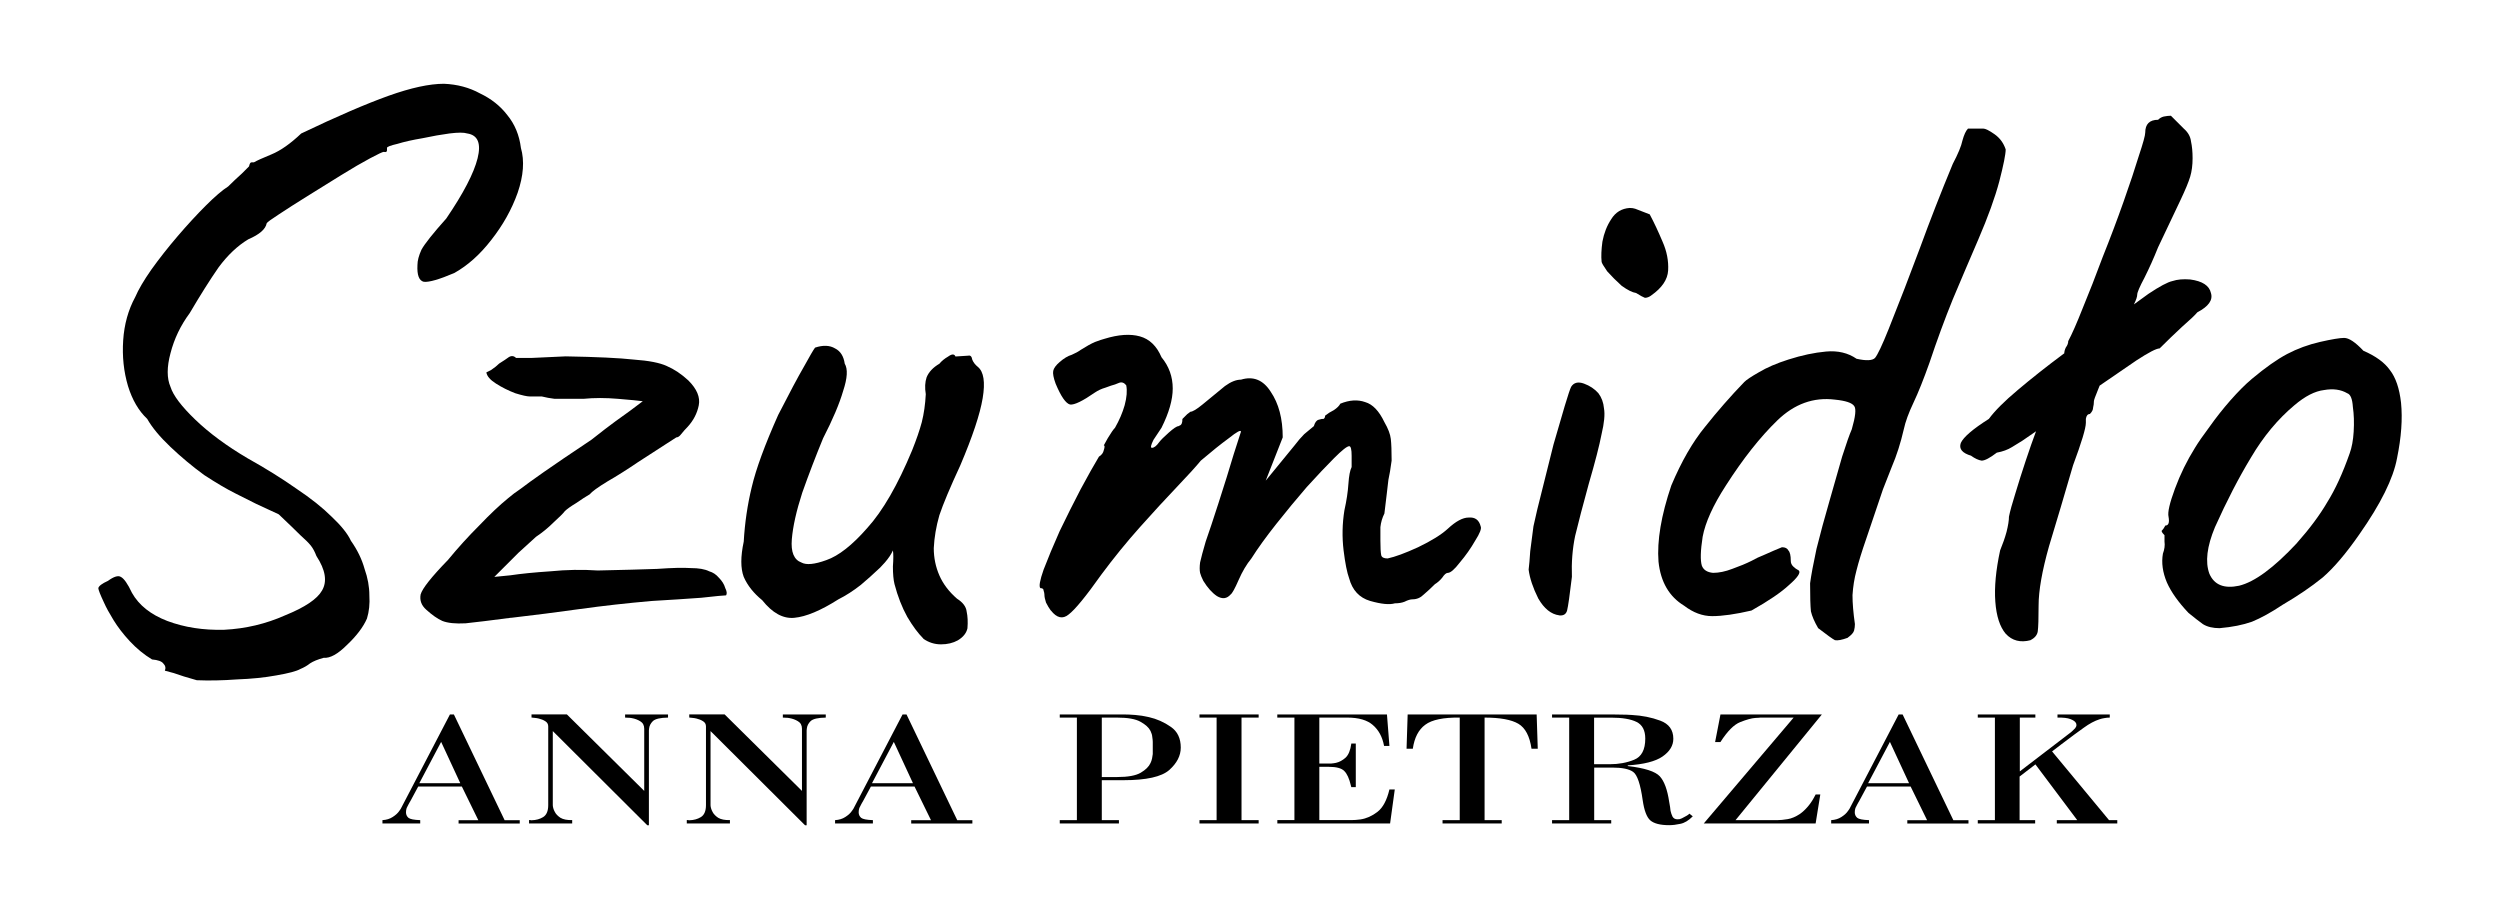
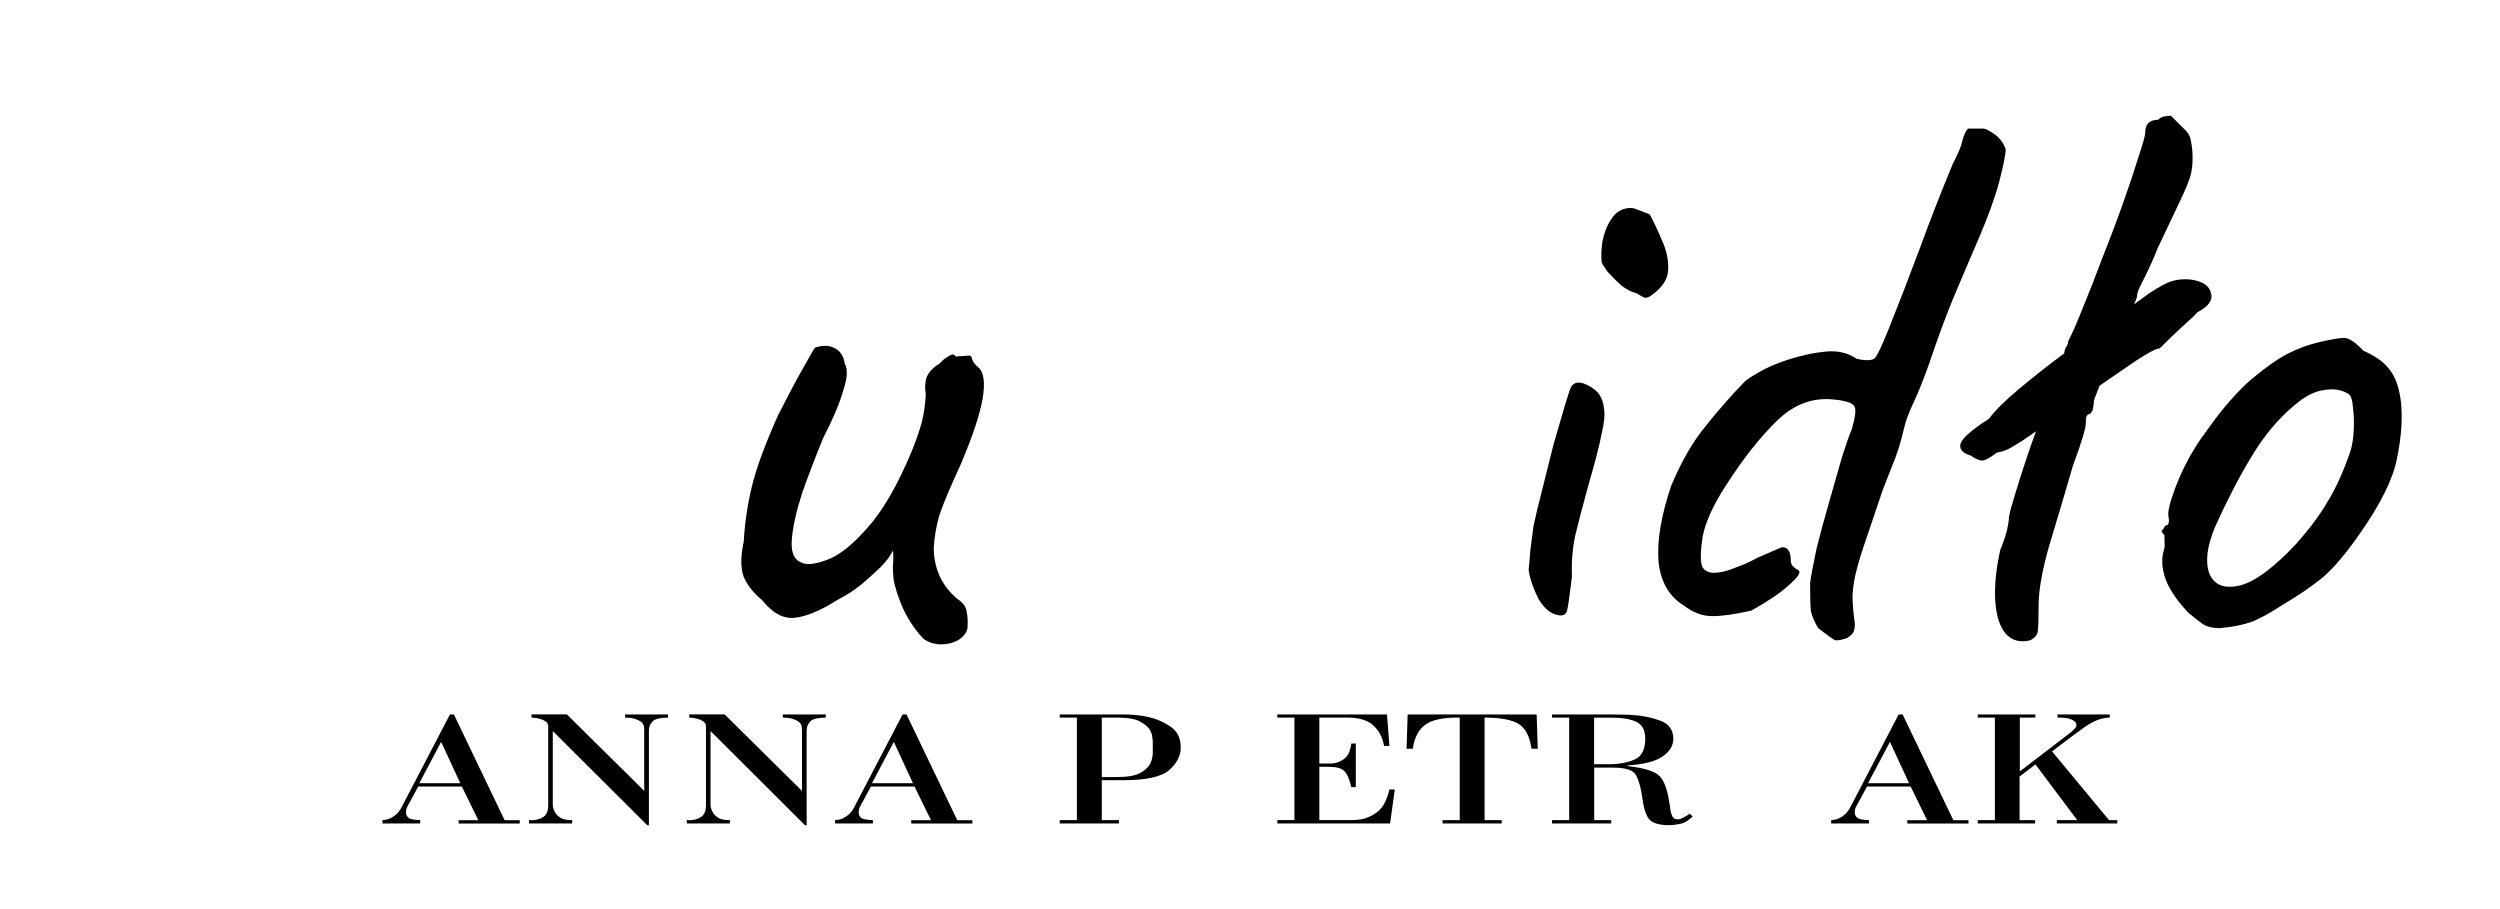
<svg xmlns="http://www.w3.org/2000/svg" xmlns:ns1="http://www.inkscape.org/namespaces/inkscape" xmlns:ns2="http://sodipodi.sourceforge.net/DTD/sodipodi-0.dtd" width="55mm" height="20mm" viewBox="0 0 55 20" version="1.1" id="svg5" ns1:version="1.2.2 (b0a8486541, 2022-12-01)" ns2:docname="szumidlo.svg">
  <ns2:namedview id="namedview7" pagecolor="#ffffff" bordercolor="#000000" borderopacity="0.25" ns1:showpageshadow="2" ns1:pageopacity="0.0" ns1:pagecheckerboard="0" ns1:deskcolor="#d1d1d1" ns1:document-units="mm" showgrid="false" ns1:zoom="1.8034706" ns1:cx="151.09756" ns1:cy="140.00783" ns1:window-width="1362" ns1:window-height="724" ns1:window-x="0" ns1:window-y="20" ns1:window-maximized="1" ns1:current-layer="layer1" />
  <defs id="defs2" />
  <g ns1:label="Layer 1" ns1:groupmode="layer" id="layer1">
    <g aria-label="Szumidło" id="text385" style="font-size:17.639px;font-family:Caveat;-inkscape-font-specification:Caveat;stroke-width:0.265" transform="translate(-2.5)">
-       <path d="M 6.833,14.966 Q 6.515,14.878 6.321,14.807 6.127,14.755 6.127,14.755 6.163,14.666 6.092,14.596 6.039,14.525 5.845,14.508 5.581,14.349 5.351,14.102 5.14,13.873 4.998,13.643 4.857,13.414 4.787,13.255 4.663,12.991 4.663,12.938 q 0.018,-0.071 0.212,-0.159 0.194,-0.141 0.282,-0.088 0.106,0.053 0.247,0.353 0.229,0.406 0.776,0.617 0.564,0.212 1.252,0.194 0.706,-0.035 1.341,-0.318 Q 9.426,13.273 9.585,12.991 9.761,12.691 9.461,12.232 9.408,12.091 9.338,12.003 9.267,11.915 9.108,11.774 8.967,11.632 8.632,11.315 8.367,11.192 8.138,11.086 7.927,10.98 7.68,10.856 7.397,10.715 6.992,10.451 6.604,10.168 6.251,9.833 5.898,9.498 5.739,9.216 5.457,8.951 5.316,8.493 5.175,8.017 5.21,7.487 5.245,6.958 5.475,6.535 5.581,6.288 5.827,5.935 6.092,5.565 6.41,5.194 6.727,4.824 7.027,4.524 7.327,4.224 7.521,4.101 7.662,3.96 7.821,3.818 7.979,3.66 7.979,3.66 q 0.018,-0.088 0.053,-0.088 0.053,0 0.053,0 0.088,-0.053 0.388,-0.176 Q 8.773,3.272 9.126,2.937 10.308,2.372 11.049,2.107 11.789,1.843 12.266,1.843 v 0 0 q 0.441,0.018 0.794,0.212 0.37,0.176 0.6,0.476 0.247,0.3 0.3,0.723 Q 14.082,3.677 13.888,4.242 13.694,4.789 13.306,5.282 12.936,5.759 12.495,6.006 12.001,6.217 11.825,6.2 11.666,6.164 11.684,5.829 q 0,-0.141 0.088,-0.335 0.106,-0.194 0.547,-0.688 0.564,-0.829 0.688,-1.323 0.123,-0.494 -0.229,-0.547 -0.106,-0.035 -0.388,0 -0.265,0.035 -0.6,0.106 -0.318,0.053 -0.547,0.123 -0.229,0.053 -0.229,0.088 0,0 0,0.053 0,0.053 -0.071,0.035 -0.035,0 -0.3,0.141 -0.265,0.141 -0.635,0.37 Q 9.637,4.083 9.267,4.312 8.897,4.542 8.632,4.718 8.385,4.877 8.367,4.912 8.332,5.106 7.962,5.265 7.609,5.477 7.309,5.882 7.027,6.288 6.674,6.888 6.374,7.293 6.251,7.77 q -0.123,0.459 0,0.741 0.088,0.282 0.547,0.723 0.459,0.441 1.147,0.847 0.6,0.335 1.076,0.67 0.476,0.318 0.776,0.617 0.318,0.3 0.423,0.529 0.212,0.3 0.3,0.617 0.106,0.3 0.106,0.582 0.018,0.282 -0.053,0.512 -0.123,0.282 -0.441,0.582 -0.3,0.3 -0.512,0.282 -0.194,0.053 -0.3,0.123 -0.088,0.071 -0.212,0.123 -0.123,0.071 -0.529,0.141 -0.388,0.071 -0.864,0.088 -0.476,0.035 -0.882,0.018 z" id="path1250" />
-       <path d="m 13.747,13.59 q -0.67,0.088 -1.005,0.123 -0.335,0.018 -0.512,-0.053 -0.159,-0.071 -0.353,-0.247 -0.159,-0.141 -0.123,-0.335 0.053,-0.194 0.6,-0.758 0.335,-0.406 0.688,-0.758 0.353,-0.37 0.635,-0.6 0.123,-0.106 0.282,-0.212 0.159,-0.123 0.512,-0.37 0.353,-0.247 1.041,-0.706 0.335,-0.265 0.529,-0.406 0.194,-0.141 0.318,-0.229 0.141,-0.106 0.282,-0.212 -0.123,-0.018 -0.547,-0.053 -0.406,-0.035 -0.758,0 -0.494,0 -0.635,0 Q 14.559,8.757 14.418,8.722 h -0.265 q -0.088,0 -0.318,-0.071 -0.229,-0.088 -0.423,-0.212 -0.194,-0.123 -0.212,-0.247 0,0 0.106,-0.053 0.106,-0.071 0.176,-0.141 0.141,-0.088 0.212,-0.141 0.088,-0.053 0.159,0.018 0,0 0.335,0 0.335,-0.018 0.758,-0.035 1.023,0.018 1.499,0.071 0.494,0.035 0.723,0.141 0.247,0.106 0.476,0.318 0.282,0.282 0.229,0.547 -0.053,0.265 -0.247,0.476 -0.071,0.071 -0.141,0.159 -0.053,0.071 -0.106,0.071 0,0 -0.247,0.159 -0.247,0.159 -0.6,0.388 -0.335,0.229 -0.67,0.423 -0.318,0.194 -0.388,0.282 -0.123,0.071 -0.3,0.194 -0.176,0.106 -0.247,0.176 -0.053,0.071 -0.247,0.247 -0.176,0.176 -0.388,0.318 -0.159,0.141 -0.388,0.353 -0.212,0.212 -0.37,0.37 -0.159,0.159 -0.159,0.159 0,0 0.353,-0.035 0.353,-0.053 0.882,-0.088 0.529,-0.053 1.041,-0.018 0.829,-0.018 1.305,-0.035 0.494,-0.035 0.741,-0.018 0.265,0 0.406,0.071 0.123,0.035 0.212,0.141 0.106,0.106 0.141,0.229 0.053,0.106 0.018,0.159 -0.071,0 -0.547,0.053 -0.476,0.035 -1.094,0.071 -0.811,0.071 -1.57,0.176 -0.758,0.106 -1.517,0.194 z" id="path1252" />
      <path d="m 22.814,14.049 q -0.176,-0.176 -0.353,-0.476 -0.176,-0.318 -0.282,-0.723 -0.035,-0.141 -0.035,-0.388 0.018,-0.247 0,-0.353 -0.053,0.123 -0.176,0.265 -0.106,0.123 -0.212,0.212 -0.071,0.071 -0.318,0.282 -0.247,0.194 -0.494,0.318 -0.582,0.37 -0.97,0.406 -0.37,0.035 -0.706,-0.388 -0.282,-0.229 -0.406,-0.512 -0.106,-0.282 0,-0.776 0.035,-0.617 0.176,-1.199 0.141,-0.6 0.582,-1.588 0.37,-0.723 0.564,-1.058 0.194,-0.353 0.247,-0.423 0.265,-0.088 0.441,0.018 0.176,0.088 0.212,0.335 0.106,0.176 -0.035,0.6 -0.123,0.423 -0.441,1.041 -0.247,0.6 -0.459,1.199 -0.194,0.6 -0.229,1.023 -0.035,0.423 0.212,0.512 0.159,0.088 0.547,-0.053 0.406,-0.141 0.9,-0.706 0.512,-0.564 0.988,-1.711 0.141,-0.353 0.212,-0.617 0.071,-0.282 0.088,-0.617 -0.035,-0.212 0.018,-0.37 0.071,-0.176 0.282,-0.3 0.071,-0.088 0.194,-0.159 0.123,-0.088 0.159,0 l 0.282,-0.018 q 0.071,-0.018 0.088,0.088 0.035,0.088 0.123,0.159 0.194,0.159 0.106,0.688 -0.088,0.529 -0.494,1.482 -0.335,0.723 -0.459,1.094 -0.106,0.37 -0.123,0.723 0,0.318 0.123,0.6 0.123,0.282 0.388,0.512 0.194,0.123 0.212,0.282 0.035,0.159 0.018,0.37 -0.035,0.159 -0.212,0.265 -0.159,0.088 -0.37,0.088 -0.212,0 -0.388,-0.123 z" id="path1254" />
-       <path d="m 25.618,13.432 q -0.053,-0.071 -0.106,-0.176 -0.035,-0.106 -0.035,-0.176 0,-0.035 -0.018,-0.088 0,-0.053 -0.071,-0.053 -0.053,-0.053 0.071,-0.406 0.141,-0.37 0.353,-0.847 0.229,-0.476 0.459,-0.917 0.247,-0.459 0.406,-0.723 0.088,-0.053 0.106,-0.141 0.035,-0.106 0,-0.106 0,0 0.088,-0.159 0.106,-0.176 0.159,-0.229 0.141,-0.247 0.212,-0.494 0.071,-0.265 0.035,-0.441 -0.071,-0.088 -0.159,-0.053 -0.088,0.035 -0.088,0.035 -0.071,0.018 -0.212,0.071 -0.123,0.035 -0.229,0.106 -0.406,0.282 -0.547,0.265 -0.141,-0.035 -0.318,-0.459 -0.071,-0.194 -0.053,-0.282 0.018,-0.088 0.141,-0.194 0.141,-0.123 0.265,-0.159 0.123,-0.053 0.194,-0.106 0.194,-0.123 0.318,-0.176 0.141,-0.053 0.212,-0.071 0.459,-0.141 0.776,-0.053 0.318,0.088 0.476,0.459 0.247,0.3 0.247,0.688 0,0.37 -0.247,0.864 l -0.176,0.265 q -0.088,0.176 -0.035,0.176 0.071,0 0.159,-0.123 0.053,-0.071 0.212,-0.212 0.159,-0.141 0.212,-0.141 0,0 0.035,-0.018 0.053,-0.018 0.053,-0.141 0.053,-0.053 0.106,-0.106 0.071,-0.053 0.071,-0.053 0.071,0 0.265,-0.159 0.212,-0.176 0.494,-0.406 0.194,-0.141 0.353,-0.141 0.406,-0.123 0.653,0.265 0.265,0.388 0.265,1.005 L 30.346,10.574 30.981,9.798 q 0.106,-0.141 0.212,-0.247 0.123,-0.106 0.212,-0.176 0.035,-0.123 0.106,-0.141 0.071,-0.018 0.071,-0.018 0,0 0.035,0 0.035,-0.018 0.035,-0.071 0.088,-0.071 0.194,-0.123 0.106,-0.071 0.141,-0.141 0.3,-0.123 0.547,-0.035 0.247,0.071 0.423,0.441 0.123,0.212 0.141,0.37 0.018,0.159 0.018,0.476 -0.035,0.265 -0.071,0.423 -0.018,0.141 -0.035,0.3 -0.018,0.159 -0.053,0.441 -0.071,0.141 -0.088,0.3 0,0.159 0,0.3 0,0.229 0.018,0.318 0.018,0.071 0.141,0.071 0.247,-0.053 0.67,-0.247 0.441,-0.212 0.653,-0.406 0.265,-0.247 0.459,-0.247 0.212,-0.018 0.265,0.194 0.035,0.071 -0.123,0.318 -0.141,0.247 -0.335,0.476 -0.176,0.229 -0.265,0.229 -0.053,0 -0.123,0.106 -0.071,0.088 -0.159,0.141 -0.123,0.123 -0.247,0.229 -0.106,0.106 -0.247,0.106 -0.071,0 -0.176,0.053 -0.088,0.035 -0.212,0.035 -0.176,0.053 -0.547,-0.053 -0.353,-0.106 -0.459,-0.494 -0.071,-0.194 -0.123,-0.617 -0.053,-0.441 0.018,-0.882 0.071,-0.318 0.088,-0.582 0.018,-0.265 0.071,-0.37 0,-0.053 0,-0.247 0,-0.212 -0.053,-0.212 -0.071,0 -0.335,0.265 -0.247,0.247 -0.6,0.635 -0.335,0.388 -0.67,0.811 -0.335,0.423 -0.547,0.758 -0.159,0.194 -0.282,0.476 -0.123,0.282 -0.176,0.318 -0.123,0.141 -0.3,0.035 -0.159,-0.106 -0.3,-0.335 -0.053,-0.106 -0.071,-0.176 -0.018,-0.088 0,-0.229 0.035,-0.159 0.123,-0.459 0.106,-0.3 0.282,-0.847 0.194,-0.6 0.335,-1.076 0.159,-0.494 0.159,-0.494 0,-0.071 -0.265,0.141 -0.265,0.194 -0.617,0.494 -0.159,0.194 -0.529,0.582 -0.37,0.388 -0.811,0.882 -0.441,0.494 -0.847,1.041 -0.512,0.723 -0.723,0.882 -0.194,0.159 -0.388,-0.088 z" id="path1256" />
      <path d="m 36.801,13.537 q -0.265,-0.035 -0.459,-0.37 -0.176,-0.353 -0.212,-0.635 0.018,-0.141 0.035,-0.406 0.035,-0.265 0.071,-0.547 0.071,-0.335 0.194,-0.811 0.123,-0.494 0.247,-0.988 0.141,-0.494 0.247,-0.847 0.106,-0.353 0.141,-0.423 0.088,-0.141 0.282,-0.071 0.194,0.071 0.318,0.212 0.106,0.141 0.123,0.335 0.035,0.194 -0.053,0.564 -0.071,0.37 -0.282,1.094 -0.194,0.706 -0.3,1.147 -0.088,0.423 -0.071,0.9 -0.071,0.6 -0.106,0.741 -0.035,0.123 -0.176,0.106 z m 2.028,-7.038 q -0.071,0.053 -0.141,0.053 -0.053,-0.018 -0.194,-0.106 -0.123,-0.018 -0.318,-0.159 -0.176,-0.159 -0.318,-0.318 -0.123,-0.176 -0.123,-0.212 -0.018,-0.176 0.018,-0.441 0.053,-0.282 0.194,-0.494 0.141,-0.229 0.406,-0.247 0.071,0 0.123,0.018 0.053,0.018 0.318,0.123 0.141,0.265 0.282,0.6 0.141,0.318 0.123,0.635 -0.018,0.3 -0.37,0.547 z" id="path1258" />
      <path d="m 43.151,14.031 q -0.194,0.071 -0.282,0.053 -0.071,-0.035 -0.37,-0.265 -0.123,-0.212 -0.159,-0.37 -0.018,-0.176 -0.018,-0.617 0.035,-0.265 0.141,-0.758 0.123,-0.494 0.282,-1.041 0.159,-0.547 0.282,-0.988 0.141,-0.441 0.212,-0.6 0.123,-0.423 0.053,-0.512 -0.071,-0.106 -0.423,-0.141 -0.706,-0.088 -1.27,0.459 -0.564,0.547 -1.129,1.429 -0.423,0.653 -0.512,1.129 -0.071,0.459 -0.018,0.635 0.053,0.141 0.247,0.159 0.194,0 0.423,-0.088 0.247,-0.088 0.423,-0.176 0.123,-0.071 0.3,-0.141 0.194,-0.088 0.37,-0.159 0.106,0 0.141,0.071 0.053,0.053 0.053,0.229 0,0.071 0.053,0.123 0.053,0.053 0.123,0.088 0.071,0.071 -0.212,0.318 -0.265,0.247 -0.829,0.564 -0.529,0.123 -0.864,0.123 -0.318,0 -0.617,-0.229 -0.494,-0.3 -0.564,-0.97 -0.053,-0.688 0.282,-1.676 0.335,-0.794 0.741,-1.288 0.406,-0.512 0.864,-0.988 0.071,-0.071 0.318,-0.212 0.265,-0.159 0.653,-0.282 0.441,-0.141 0.829,-0.176 0.388,-0.035 0.67,0.159 0.318,0.071 0.406,-0.018 0.088,-0.106 0.3,-0.635 0.353,-0.882 0.688,-1.782 0.335,-0.917 0.723,-1.852 0.176,-0.335 0.212,-0.512 0.053,-0.194 0.123,-0.265 h 0.335 q 0.071,0 0.247,0.123 0.176,0.123 0.247,0.335 0,0.159 -0.141,0.706 -0.141,0.529 -0.459,1.27 -0.282,0.653 -0.564,1.323 -0.265,0.653 -0.512,1.393 -0.194,0.547 -0.353,0.882 -0.159,0.335 -0.212,0.582 -0.106,0.459 -0.265,0.829 -0.141,0.353 -0.194,0.494 -0.229,0.67 -0.37,1.094 -0.141,0.406 -0.212,0.688 -0.071,0.265 -0.088,0.547 0,0.265 0.053,0.635 0,0.071 -0.018,0.141 -0.018,0.071 -0.141,0.159 z" id="path1260" />
      <path d="M 45.868,10.027 Q 45.568,9.939 45.638,9.745 q 0.088,-0.194 0.617,-0.529 0.194,-0.265 0.635,-0.635 0.459,-0.388 1.005,-0.794 0.564,-0.406 1.076,-0.758 0.512,-0.353 0.794,-0.564 0.37,-0.247 0.529,-0.282 0.159,-0.053 0.388,-0.035 0.406,0.053 0.459,0.3 0.071,0.229 -0.3,0.423 -0.071,0.088 -0.335,0.318 -0.247,0.229 -0.494,0.476 -0.106,0 -0.512,0.265 -0.388,0.265 -0.9,0.617 -0.494,0.353 -0.953,0.688 -0.441,0.318 -0.653,0.459 -0.088,0.053 -0.229,0.141 -0.141,0.088 -0.335,0.123 -0.229,0.176 -0.335,0.176 -0.106,-0.018 -0.229,-0.106 z m 1.305,4.057 q -0.335,0.088 -0.547,-0.141 -0.194,-0.229 -0.229,-0.706 -0.035,-0.476 0.106,-1.129 0.088,-0.212 0.141,-0.406 0.053,-0.212 0.053,-0.335 0.035,-0.176 0.141,-0.512 0.106,-0.353 0.229,-0.723 0.123,-0.37 0.229,-0.653 0.123,-0.3 0.159,-0.37 0.071,0 0.123,-0.123 0.053,-0.123 0.053,-0.247 0,-0.141 0.053,-0.318 0.071,-0.176 0.141,-0.247 0,-0.088 0.035,-0.194 0.053,-0.123 0.053,-0.194 0,-0.071 0.035,-0.141 0.053,-0.071 0.053,-0.141 0.123,-0.229 0.318,-0.723 0.212,-0.512 0.441,-1.129 0.247,-0.617 0.459,-1.217 0.212,-0.6 0.335,-1.005 0.141,-0.423 0.141,-0.512 0,-0.141 0.071,-0.212 0.071,-0.071 0.212,-0.071 0.053,-0.053 0.123,-0.071 0.088,-0.018 0.159,-0.018 0,0 0.071,0.071 0.071,0.071 0.212,0.212 0.141,0.123 0.159,0.282 0.035,0.159 0.035,0.37 0,0.229 -0.053,0.406 -0.053,0.176 -0.212,0.512 -0.159,0.335 -0.494,1.041 -0.141,0.353 -0.3,0.67 -0.159,0.3 -0.159,0.37 0,0.071 -0.071,0.212 -0.053,0.141 -0.123,0.353 -0.071,0.141 -0.194,0.423 -0.123,0.265 -0.265,0.582 -0.123,0.3 -0.212,0.529 -0.088,0.212 -0.088,0.247 0,0.071 -0.018,0.141 0,0.071 -0.071,0.141 -0.071,0 -0.088,0.106 0,0.088 0,0.088 0,0.176 -0.282,0.935 -0.282,0.97 -0.529,1.782 -0.229,0.811 -0.229,1.305 0,0.423 -0.018,0.564 -0.018,0.123 -0.159,0.194 z" id="path1262" />
      <path d="m 51.336,13.82 q -0.229,0 -0.37,-0.088 -0.123,-0.088 -0.318,-0.247 -0.335,-0.353 -0.476,-0.67 -0.141,-0.335 -0.088,-0.635 0.053,-0.141 0.035,-0.265 0,-0.141 0,-0.141 -0.088,-0.088 -0.053,-0.106 0.035,-0.035 0.071,-0.106 0.106,0 0.071,-0.194 -0.035,-0.141 0.141,-0.617 0.176,-0.476 0.441,-0.9 0.106,-0.176 0.318,-0.459 0.212,-0.3 0.459,-0.582 0.265,-0.3 0.476,-0.476 0.441,-0.37 0.776,-0.547 0.335,-0.176 0.723,-0.265 0.388,-0.088 0.529,-0.088 0.159,0 0.423,0.282 0.406,0.176 0.582,0.423 0.194,0.247 0.247,0.723 0.053,0.529 -0.088,1.217 -0.123,0.67 -0.829,1.676 -0.441,0.635 -0.811,0.953 -0.37,0.3 -0.882,0.6 -0.37,0.247 -0.67,0.37 -0.3,0.106 -0.706,0.141 z m 1.693,-1.87 q 0.423,-0.476 0.67,-0.9 0.265,-0.423 0.494,-1.076 0.071,-0.194 0.088,-0.476 0.018,-0.3 -0.018,-0.547 Q 54.246,8.687 54.14,8.652 53.929,8.528 53.629,8.581 q -0.3,0.035 -0.653,0.335 -0.547,0.459 -0.953,1.147 -0.406,0.67 -0.794,1.535 -0.265,0.635 -0.123,1.023 0.159,0.37 0.653,0.265 0.512,-0.123 1.27,-0.935 z" id="path1264" />
    </g>
    <g aria-label="ANNA PIETRZAK" transform="matrix(1.156,0,0,0.865,-2.5,0)" id="text547" style="font-size:4.233px;font-family:Bodoni;-inkscape-font-specification:Bodoni;stroke-width:0.306">
      <path d="m 11.265,20.859 -0.313,-0.855 h -0.83 l -0.152,0.377 q -0.008,0.017 -0.017,0.038 -0.008,0.021 -0.017,0.042 -0.017,0.038 -0.034,0.089 -0.013,0.051 -0.013,0.11 0,0.085 0.047,0.14 0.047,0.051 0.224,0.059 v 0.085 H 9.441 v -0.085 q 0.114,-0.009 0.195,-0.08 0.085,-0.072 0.127,-0.157 0.008,-0.013 0.013,-0.025 0.008,-0.013 0.013,-0.025 l 0.936,-2.4 h 0.076 l 0.965,2.688 h 0.288 v 0.085 h -1.164 v -0.085 h 0.377 z m -0.343,-0.94 -0.364,-1.05 -0.415,1.05 z" id="path1267" />
      <path d="M 14.423,20.118 V 18.535 q 0,-0.131 -0.076,-0.191 -0.072,-0.059 -0.161,-0.08 -0.034,-0.009 -0.068,-0.009 -0.03,-0.004 -0.059,-0.004 v -0.08 h 0.817 v 0.08 q -0.22,0.004 -0.288,0.089 -0.064,0.085 -0.072,0.186 -0.004,0.025 -0.004,0.051 0,0.025 0,0.051 0,0 0,0.004 0,0 0,0.004 v 2.354 h -0.03 l -1.799,-2.396 v 1.884 q 0,0.03 0.009,0.076 0.009,0.047 0.03,0.097 0.03,0.08 0.106,0.148 0.08,0.064 0.224,0.059 v 0.085 h -0.821 v -0.085 q 0.009,0 0.013,0 0.009,0 0.013,0 0.009,0.004 0.013,0.004 0.009,0 0.013,0 0.123,-0.004 0.216,-0.08 0.097,-0.08 0.097,-0.305 v -2.002 q 0,-0.085 -0.055,-0.131 -0.055,-0.047 -0.123,-0.068 -0.038,-0.013 -0.076,-0.017 -0.038,-0.009 -0.064,-0.009 v -0.08 h 0.673 l 1.473,1.947 z" id="path1269" />
      <path d="M 17.425,20.118 V 18.535 q 0,-0.131 -0.076,-0.191 -0.072,-0.059 -0.161,-0.08 -0.034,-0.009 -0.068,-0.009 -0.03,-0.004 -0.059,-0.004 v -0.08 h 0.817 v 0.08 q -0.22,0.004 -0.288,0.089 -0.064,0.085 -0.072,0.186 -0.004,0.025 -0.004,0.051 0,0.025 0,0.051 0,0 0,0.004 0,0 0,0.004 v 2.354 h -0.03 l -1.799,-2.396 v 1.884 q 0,0.03 0.009,0.076 0.009,0.047 0.03,0.097 0.03,0.08 0.106,0.148 0.08,0.064 0.224,0.059 v 0.085 h -0.821 v -0.085 q 0.009,0 0.013,0 0.009,0 0.013,0 0.009,0.004 0.013,0.004 0.009,0 0.013,0 0.123,-0.004 0.216,-0.08 0.097,-0.08 0.097,-0.305 v -2.002 q 0,-0.085 -0.055,-0.131 -0.055,-0.047 -0.123,-0.068 -0.038,-0.013 -0.076,-0.017 -0.038,-0.009 -0.064,-0.009 v -0.08 h 0.673 l 1.473,1.947 z" id="path1271" />
      <path d="m 19.88,20.859 -0.313,-0.855 h -0.83 l -0.152,0.377 q -0.009,0.017 -0.017,0.038 -0.009,0.021 -0.017,0.042 -0.017,0.038 -0.034,0.089 -0.013,0.051 -0.013,0.11 0,0.085 0.047,0.14 0.047,0.051 0.224,0.059 v 0.085 h -0.72 v -0.085 q 0.114,-0.009 0.195,-0.08 0.085,-0.072 0.127,-0.157 0.009,-0.013 0.013,-0.025 0.009,-0.013 0.013,-0.025 l 0.936,-2.4 h 0.076 l 0.965,2.688 h 0.288 v 0.085 h -1.164 v -0.085 h 0.377 z m -0.343,-0.94 -0.364,-1.05 -0.415,1.05 z" id="path1273" />
      <path d="m 22.657,20.859 v -2.608 h -0.326 v -0.08 h 1.219 q 0.089,0 0.216,0.013 0.127,0.013 0.262,0.055 0.224,0.068 0.415,0.246 0.191,0.174 0.191,0.529 0,0.309 -0.22,0.571 -0.22,0.258 -0.868,0.258 h -0.415 v 1.016 h 0.326 v 0.085 h -1.126 v -0.085 z m 0.474,-1.096 h 0.292 q 0.309,0 0.449,-0.11 0.14,-0.11 0.186,-0.246 0.021,-0.059 0.03,-0.119 0.009,-0.064 0.013,-0.11 0,-0.038 0,-0.076 0,-0.038 0,-0.08 0,-0.013 0,-0.025 0,-0.013 0,-0.025 0,-0.025 0,-0.051 0,-0.025 0,-0.051 0,-0.047 -0.009,-0.123 -0.004,-0.076 -0.034,-0.157 -0.047,-0.127 -0.191,-0.233 -0.14,-0.106 -0.444,-0.106 h -0.292 v 1.511 z" id="path1275" />
-       <path d="m 25.316,20.859 v -2.608 h -0.326 v -0.08 h 1.126 v 0.08 h -0.326 v 2.608 h 0.326 v 0.085 h -1.126 v -0.085 z" id="path1277" />
      <path d="m 26.797,20.859 v -2.608 h -0.326 v -0.08 h 2.087 l 0.047,0.8 h -0.102 q -0.047,-0.339 -0.212,-0.529 -0.161,-0.191 -0.487,-0.191 h -0.533 v 1.168 h 0.152 q 0.038,0 0.076,0 0.042,-0.004 0.089,-0.017 0.097,-0.03 0.182,-0.131 0.085,-0.106 0.11,-0.36 h 0.085 v 1.109 h -0.085 q 0,-0.009 -0.004,-0.017 0,-0.013 -0.004,-0.021 -0.047,-0.271 -0.127,-0.373 -0.076,-0.106 -0.296,-0.106 h -0.178 v 1.355 h 0.605 q 0.042,0 0.085,-0.004 0.047,-0.004 0.093,-0.013 0.169,-0.034 0.322,-0.191 0.157,-0.161 0.229,-0.571 h 0.102 l -0.089,0.864 h -2.146 v -0.085 h 0.326 z" id="path1279" />
      <path d="m 29.943,20.859 v -2.608 q -0.466,-0.009 -0.656,0.182 -0.191,0.186 -0.237,0.61 h -0.119 l 0.021,-0.872 h 2.455 l 0.021,0.872 h -0.119 q -0.051,-0.478 -0.25,-0.635 -0.199,-0.157 -0.643,-0.157 v 2.608 h 0.326 v 0.085 h -1.126 v -0.085 h 0.326 z" id="path1281" />
      <path d="m 32.5,20.859 h 0.326 v 0.085 H 31.7 v -0.085 h 0.326 V 18.251 H 31.7 v -0.08 h 1.147 q 0.085,0 0.178,0.004 0.093,0 0.191,0.009 0.296,0.021 0.542,0.144 0.25,0.123 0.25,0.461 0,0.262 -0.207,0.453 -0.203,0.186 -0.66,0.224 v 0.017 q 0.483,0.076 0.61,0.262 0.127,0.186 0.178,0.648 0.004,0.034 0.009,0.068 0.004,0.034 0.009,0.072 0.004,0.021 0.004,0.047 0.004,0.021 0.004,0.042 0.013,0.08 0.038,0.148 0.03,0.068 0.093,0.068 0.021,0 0.042,-0.004 0.021,-0.009 0.042,-0.021 0.021,-0.013 0.042,-0.03 0.025,-0.017 0.047,-0.034 0.017,-0.013 0.03,-0.025 0.017,-0.017 0.025,-0.03 l 0.064,0.068 q -0.119,0.161 -0.237,0.191 -0.114,0.034 -0.212,0.034 -0.254,0 -0.36,-0.123 -0.102,-0.123 -0.144,-0.512 -0.064,-0.61 -0.182,-0.72 -0.114,-0.11 -0.398,-0.11 h -0.343 v 1.338 z m 0,-1.422 h 0.296 q 0.258,0 0.466,-0.114 0.212,-0.114 0.212,-0.538 0,-0.313 -0.165,-0.423 -0.165,-0.11 -0.487,-0.11 h -0.322 z" id="path1283" />
-       <path d="m 34.803,18.874 0.102,-0.703 h 1.93 l -1.643,2.688 h 0.796 q 0.08,0 0.195,-0.025 0.114,-0.025 0.237,-0.135 0.076,-0.072 0.152,-0.191 0.076,-0.119 0.144,-0.301 h 0.089 l -0.089,0.737 h -2.129 l 1.71,-2.692 h -0.639 q -0.013,0 -0.03,0.004 -0.017,0 -0.059,0.004 -0.106,0.009 -0.288,0.106 -0.178,0.093 -0.377,0.508 h -0.102 z" id="path1285" />
      <path d="M 38.837,20.859 38.524,20.004 H 37.694 l -0.152,0.377 q -0.009,0.017 -0.017,0.038 -0.009,0.021 -0.017,0.042 -0.017,0.038 -0.034,0.089 -0.013,0.051 -0.013,0.11 0,0.085 0.047,0.14 0.047,0.051 0.224,0.059 v 0.085 h -0.72 v -0.085 q 0.114,-0.009 0.195,-0.08 0.085,-0.072 0.127,-0.157 0.009,-0.013 0.013,-0.025 0.009,-0.013 0.013,-0.025 l 0.936,-2.4 h 0.076 l 0.965,2.688 h 0.288 v 0.085 h -1.164 v -0.085 h 0.377 z m -0.343,-0.94 -0.364,-1.05 -0.415,1.05 z" id="path1287" />
      <path d="m 40.602,19.619 0.952,-0.974 q 0.009,-0.009 0.021,-0.021 0.013,-0.013 0.025,-0.03 0.03,-0.034 0.055,-0.072 0.025,-0.042 0.025,-0.085 0,-0.013 -0.004,-0.025 0,-0.017 -0.009,-0.03 -0.021,-0.051 -0.102,-0.093 -0.08,-0.042 -0.246,-0.038 v -0.08 h 0.995 v 0.08 q -0.051,0 -0.102,0.013 -0.047,0.009 -0.093,0.03 -0.14,0.059 -0.301,0.216 -0.161,0.152 -0.428,0.423 l -0.174,0.178 1.084,1.748 h 0.157 v 0.085 h -1.151 v -0.085 h 0.389 l -0.796,-1.418 -0.301,0.309 v 1.109 h 0.296 v 0.085 H 39.802 v -0.085 h 0.326 V 18.251 H 39.802 v -0.08 h 1.096 v 0.08 H 40.602 Z" id="path1289" />
    </g>
  </g>
</svg>